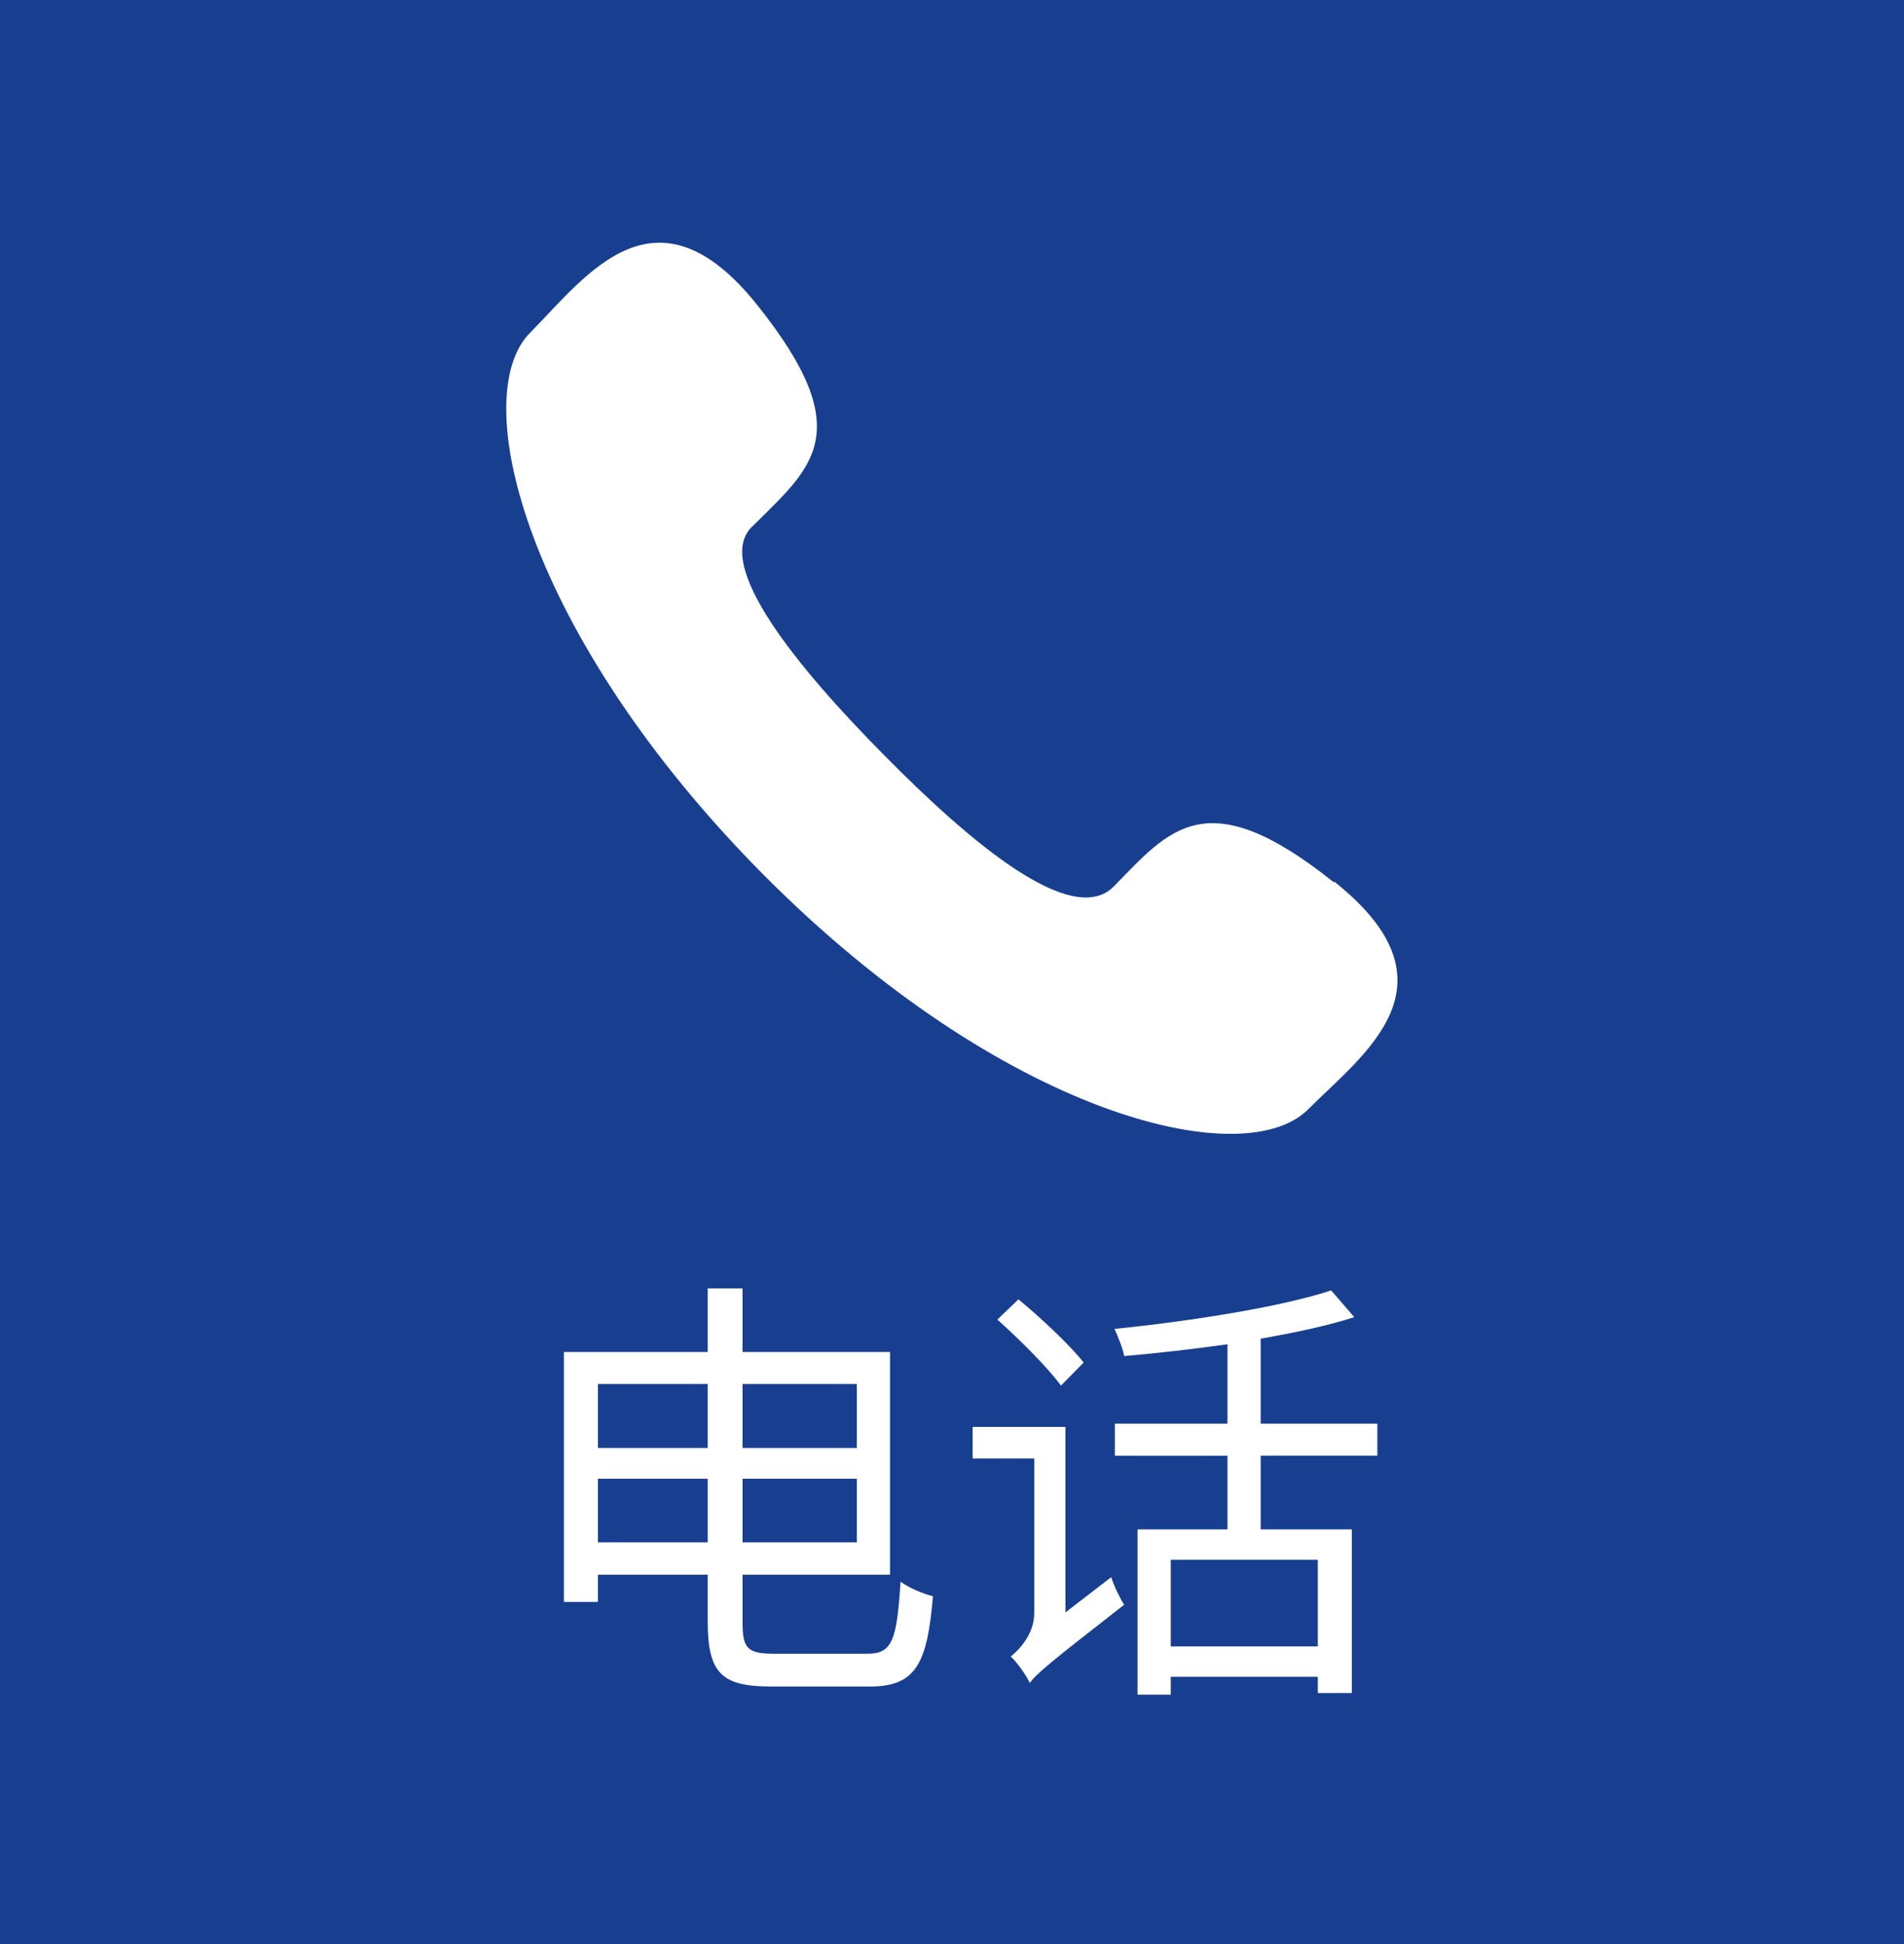
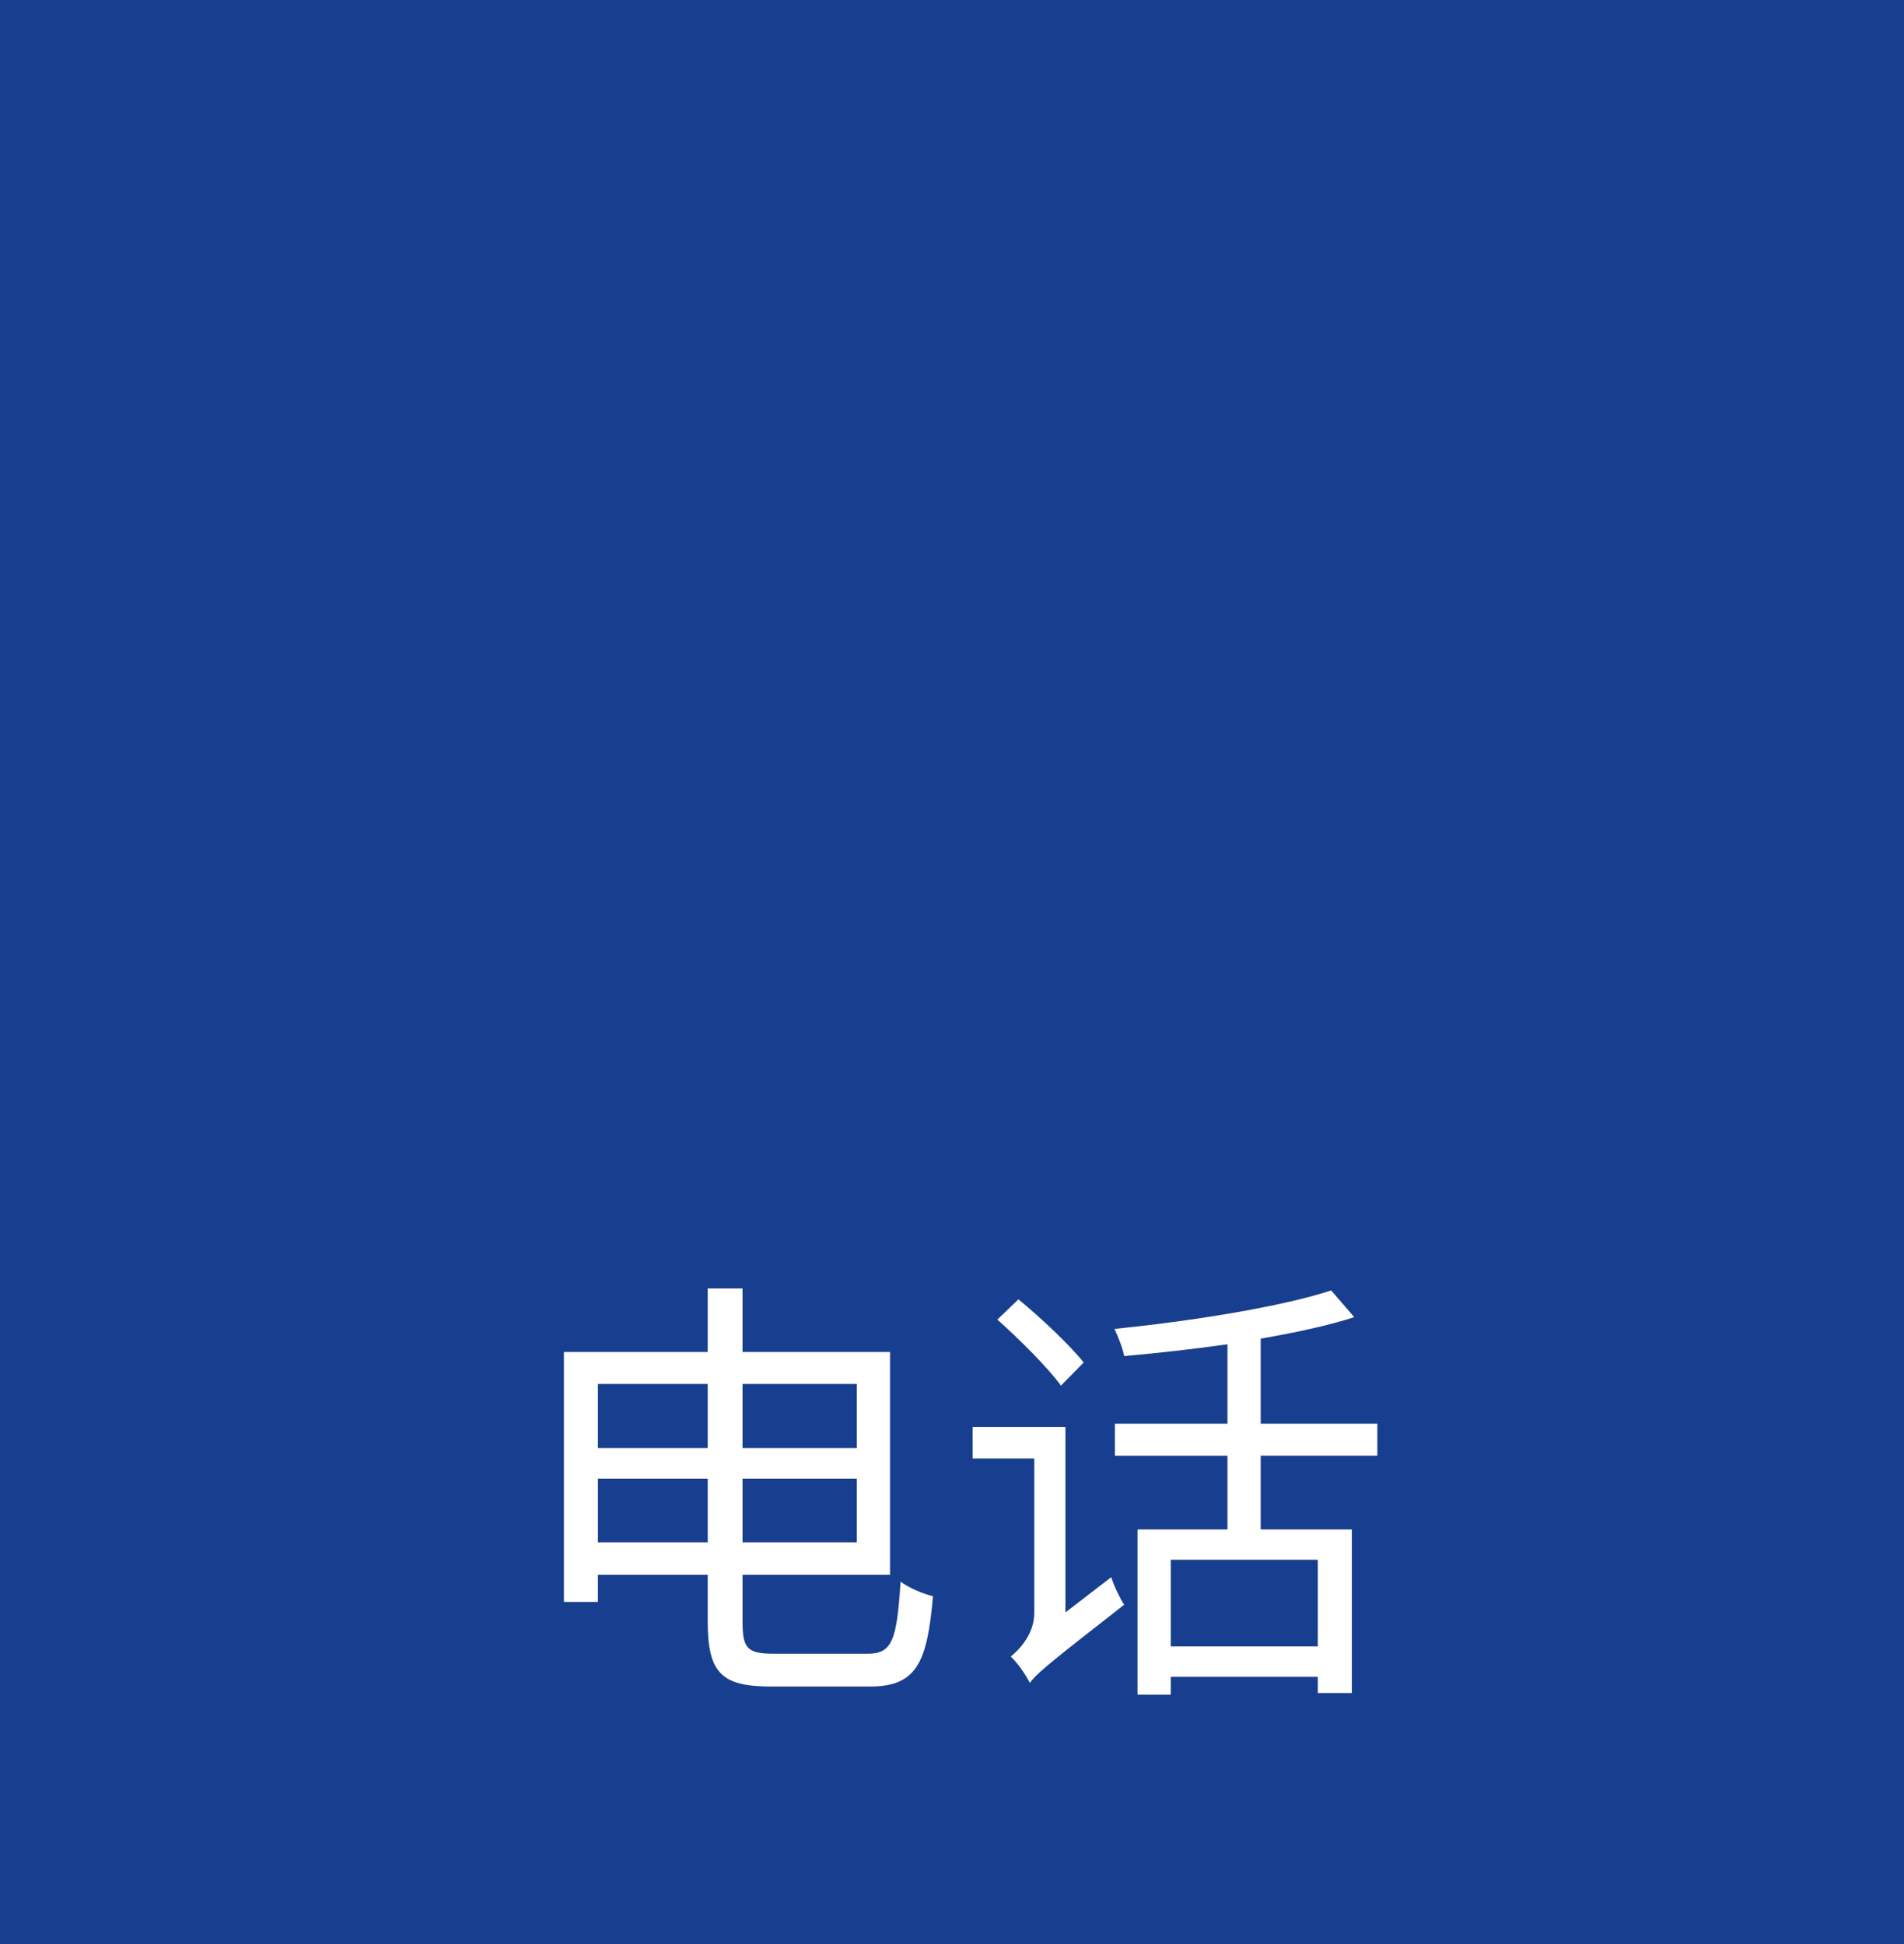
<svg xmlns="http://www.w3.org/2000/svg" width="47" height="48" fill="none">
  <defs>
    <clipPath id="a">
      <path transform="translate(10.5 4)" fill="#fff" fill-opacity="0" d="M0 0H26V26H0z" />
    </clipPath>
  </defs>
  <path fill="#183F8F" d="M0 0H47V48H0z" />
  <path d="M18.33 40.06c0 .64.12.77.78.77h2.31c.61 0 .72-.35.81-1.78.2.15.55.3.8.36-.14 1.65-.41 2.23-1.56 2.23h-2.42c-1.22 0-1.58-.31-1.58-1.6v-1.16h-2.71v.67h-.84v-6.17h3.55v-1.57h.86v1.57h3.64v5.5h-3.64v1.18ZM34 35.15v.79h-2.88v1.82h2.25v4.04h-.84v-.4H28.9v.44h-.82v-4.08h2.22v-1.82h-2.78v-.79h2.78v-1.96c-.86.12-1.73.22-2.55.29-.03-.18-.15-.48-.24-.67 1.88-.19 4.1-.54 5.35-.95l.57.66c-.65.21-1.45.38-2.31.53v2.1H34Zm-8.86-3.07c.57.47 1.27 1.13 1.61 1.56l-.56.57c-.32-.44-1.01-1.13-1.57-1.63l.52-.5Zm-7.67 3.67v-1.58h-2.71v1.58h2.71Zm3.68 0v-1.58h-2.82v1.58h2.82Zm5.15-.52v4.58l1.13-.87c.07.22.22.53.32.68-1.86 1.45-2.15 1.69-2.33 1.93-.09-.19-.32-.52-.47-.65.2-.16.58-.55.58-1.07v-3.82h-1.52v-.78h2.29Zm-11.54 1.28v1.57h2.71v-1.57h-2.71Zm3.57 0v1.57h2.82v-1.57h-2.82Zm10.57 4.14h3.63v-2.14H28.9v2.14Z" fill="#FFF" fill-rule="evenodd" />
  <path transform="translate(10.5 4)" fill="none" d="M0 0H26V26H0z" />
  <g clip-path="url(#a)">
-     <path d="M32.92 21.78c-3.15-2.52-4.06-1.29-5.43.11-1.03 1.03-3.54-1.09-5.66-3.24-2.12-2.14-4.28-4.75-3.24-5.67 1.43-1.43 2.63-2.28.11-5.44-2.51-3.15-4.22-.74-5.59.65-1.62 1.56-.14 7.49 5.75 13.42 5.89 5.92 11.83 7.38 13.43 5.78 1.37-1.37 3.83-3.09.65-5.62l-.02.01Z" fill="#FFF" fill-rule="evenodd" />
-   </g>
+     </g>
</svg>